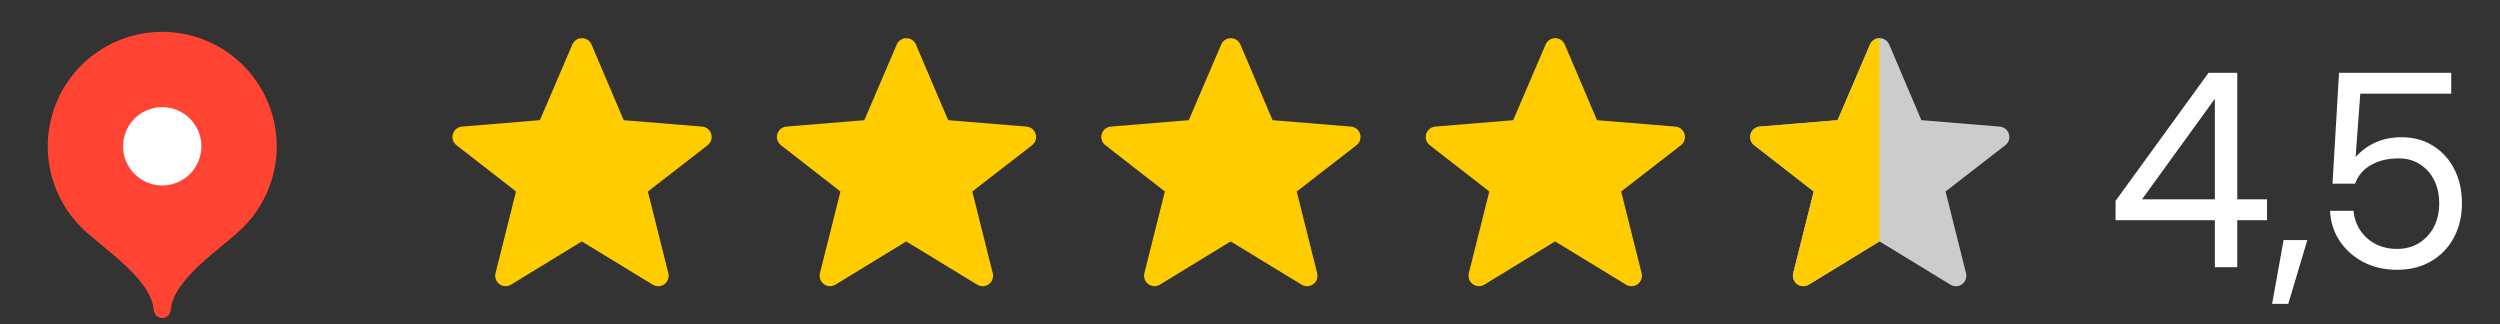
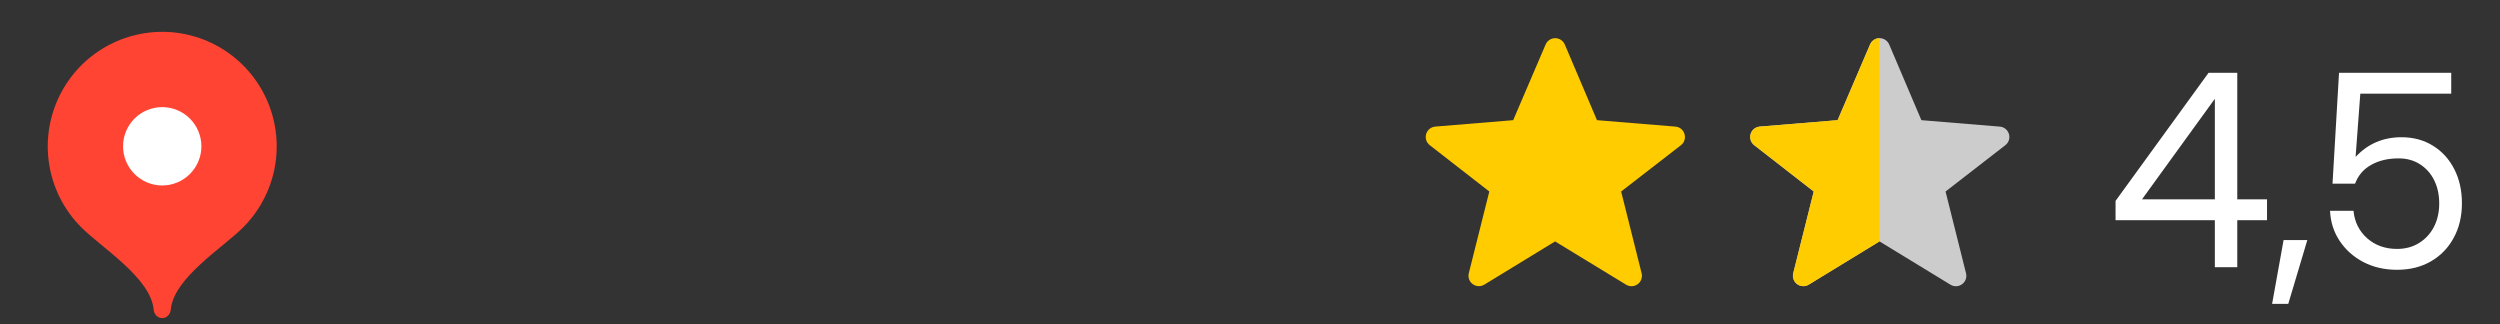
<svg xmlns="http://www.w3.org/2000/svg" width="131" height="17" viewBox="0 0 131 17" fill="none">
  <rect x="0" y="0" width="131" height="17" fill="#333333" stroke="none" />
  <path d="M110.855 11.539V10.527L115.729 3.814H117.233V10.445H118.792V11.539H117.233V14H116.058V11.539H110.855ZM116.058 10.445V5.195H116.044L112.25 10.432V10.445H116.058ZM119.059 15.921L119.66 12.578H120.904L119.906 15.921H119.059ZM125.601 14.137C124.949 14.137 124.363 14.002 123.844 13.733C123.324 13.46 122.91 13.091 122.6 12.626C122.29 12.161 122.121 11.635 122.094 11.047H123.324C123.379 11.626 123.616 12.104 124.035 12.482C124.459 12.856 124.981 13.043 125.601 13.043C126.043 13.043 126.428 12.94 126.756 12.735C127.089 12.53 127.348 12.25 127.535 11.895C127.722 11.534 127.815 11.124 127.815 10.664C127.815 10.204 127.727 9.796 127.549 9.44C127.371 9.085 127.123 8.807 126.804 8.606C126.485 8.401 126.113 8.299 125.689 8.299C125.129 8.299 124.648 8.413 124.247 8.641C123.846 8.864 123.566 9.192 123.406 9.625H122.224L122.565 3.814H128.444V4.908H123.68L123.434 8.21H123.447C124.081 7.531 124.878 7.191 125.84 7.191C126.464 7.191 127.013 7.34 127.487 7.636C127.966 7.932 128.337 8.34 128.602 8.859C128.87 9.379 129.005 9.976 129.005 10.65C129.005 11.334 128.861 11.938 128.574 12.462C128.292 12.986 127.895 13.396 127.385 13.692C126.874 13.989 126.28 14.137 125.601 14.137Z" fill="white" />
  <path fill-rule="evenodd" clip-rule="evenodd" d="M98.485 12.649L94.778 14.915C94.685 14.971 94.578 14.999 94.47 14.994C94.362 14.989 94.257 14.953 94.17 14.889C94.083 14.825 94.017 14.736 93.98 14.634C93.943 14.532 93.938 14.422 93.964 14.317L95.039 10.035L91.92 7.608C91.833 7.54 91.769 7.448 91.735 7.344C91.701 7.239 91.7 7.127 91.732 7.021C91.763 6.916 91.825 6.822 91.911 6.753C91.996 6.684 92.1 6.642 92.21 6.633L96.29 6.297L97.99 2.331C98.032 2.232 98.102 2.149 98.191 2.09C98.281 2.031 98.385 2 98.492 2C98.599 2 98.703 2.032 98.793 2.091C98.882 2.15 98.952 2.233 98.994 2.332L100.681 6.297L104.788 6.634C105.284 6.674 105.472 7.304 105.078 7.609L101.947 10.035L103.02 14.319C103.046 14.424 103.041 14.535 103.004 14.637C102.968 14.739 102.902 14.828 102.814 14.892C102.727 14.957 102.622 14.994 102.514 14.998C102.406 15.003 102.298 14.975 102.206 14.919L98.485 12.649Z" fill="#CCCCCC" />
  <path fill-rule="evenodd" clip-rule="evenodd" d="M94.779 14.915L98.486 12.649V2C98.38 2 98.277 2.032 98.189 2.091C98.101 2.149 98.032 2.233 97.992 2.33L96.292 6.297L92.212 6.633C92.102 6.642 91.998 6.684 91.913 6.753C91.827 6.823 91.765 6.916 91.734 7.021C91.702 7.127 91.704 7.239 91.737 7.344C91.77 7.448 91.835 7.541 91.922 7.608L95.04 10.035L93.965 14.317C93.939 14.422 93.944 14.533 93.981 14.634C94.018 14.736 94.084 14.825 94.171 14.889C94.258 14.953 94.363 14.99 94.471 14.994C94.579 14.999 94.686 14.971 94.779 14.915Z" fill="#FFCC00" />
  <path fill-rule="evenodd" clip-rule="evenodd" d="M81.486 12.65L77.779 14.915C77.686 14.971 77.579 14.999 77.471 14.994C77.363 14.989 77.259 14.953 77.171 14.889C77.084 14.825 77.018 14.736 76.981 14.634C76.944 14.532 76.939 14.422 76.965 14.317L78.04 10.035L74.921 7.609C74.834 7.541 74.769 7.449 74.735 7.344C74.701 7.24 74.7 7.127 74.732 7.021C74.763 6.916 74.826 6.822 74.911 6.753C74.997 6.684 75.101 6.642 75.211 6.633L79.291 6.297L80.991 2.331C81.033 2.232 81.103 2.149 81.192 2.09C81.282 2.031 81.386 2 81.493 2C81.6 2 81.705 2.032 81.794 2.091C81.883 2.15 81.953 2.233 81.995 2.332L83.682 6.297L87.789 6.634C88.285 6.674 88.473 7.304 88.079 7.61L84.948 10.035L86.021 14.32C86.047 14.425 86.041 14.535 86.004 14.637C85.968 14.739 85.901 14.828 85.814 14.892C85.727 14.956 85.623 14.992 85.514 14.997C85.406 15.002 85.299 14.974 85.207 14.918L81.486 12.65Z" fill="#FFCC00" />
-   <path fill-rule="evenodd" clip-rule="evenodd" d="M64.486 12.65L60.779 14.915C60.686 14.971 60.579 14.999 60.471 14.994C60.363 14.989 60.259 14.953 60.171 14.889C60.084 14.825 60.018 14.736 59.981 14.634C59.944 14.532 59.939 14.422 59.965 14.317L61.04 10.035L57.921 7.609C57.834 7.541 57.769 7.449 57.735 7.344C57.702 7.24 57.7 7.127 57.732 7.021C57.763 6.916 57.825 6.822 57.911 6.753C57.997 6.684 58.101 6.642 58.211 6.633L62.291 6.297L63.991 2.331C64.033 2.232 64.103 2.149 64.192 2.09C64.282 2.031 64.386 2 64.493 2C64.6 2 64.705 2.032 64.794 2.091C64.883 2.15 64.953 2.233 64.995 2.332L66.682 6.297L70.789 6.634C71.285 6.674 71.473 7.304 71.079 7.61L67.948 10.035L69.021 14.32C69.047 14.425 69.041 14.535 69.004 14.637C68.968 14.739 68.901 14.828 68.814 14.892C68.727 14.956 68.623 14.992 68.514 14.997C68.406 15.002 68.299 14.974 68.207 14.918L64.486 12.65Z" fill="#FFCC00" />
-   <path fill-rule="evenodd" clip-rule="evenodd" d="M47.486 12.65L43.779 14.915C43.686 14.971 43.579 14.999 43.471 14.994C43.363 14.989 43.259 14.953 43.171 14.889C43.084 14.825 43.018 14.736 42.981 14.634C42.944 14.532 42.939 14.422 42.965 14.317L44.04 10.035L40.921 7.609C40.834 7.541 40.769 7.449 40.735 7.344C40.702 7.24 40.7 7.127 40.732 7.021C40.763 6.916 40.825 6.822 40.911 6.753C40.997 6.684 41.101 6.642 41.211 6.633L45.291 6.297L46.991 2.331C47.033 2.232 47.103 2.149 47.192 2.09C47.282 2.031 47.386 2 47.493 2C47.6 2 47.705 2.032 47.794 2.091C47.883 2.15 47.953 2.233 47.995 2.332L49.682 6.297L53.789 6.634C54.285 6.674 54.473 7.304 54.079 7.61L50.948 10.035L52.021 14.32C52.047 14.425 52.041 14.535 52.004 14.637C51.968 14.739 51.901 14.828 51.814 14.892C51.727 14.956 51.623 14.992 51.514 14.997C51.406 15.002 51.299 14.974 51.207 14.918L47.486 12.65Z" fill="#FFCC00" />
-   <path fill-rule="evenodd" clip-rule="evenodd" d="M30.486 12.65L26.779 14.915C26.686 14.971 26.579 14.999 26.471 14.994C26.363 14.989 26.259 14.953 26.171 14.889C26.084 14.825 26.018 14.736 25.981 14.634C25.944 14.532 25.939 14.422 25.965 14.317L27.04 10.035L23.921 7.609C23.834 7.541 23.769 7.449 23.735 7.344C23.701 7.24 23.7 7.127 23.732 7.021C23.763 6.916 23.826 6.822 23.911 6.753C23.997 6.684 24.101 6.642 24.211 6.633L28.291 6.297L29.991 2.331C30.033 2.232 30.103 2.149 30.192 2.09C30.282 2.031 30.386 2 30.493 2C30.6 2 30.705 2.032 30.794 2.091C30.883 2.15 30.953 2.233 30.995 2.332L32.682 6.297L36.789 6.634C37.285 6.674 37.473 7.304 37.079 7.61L33.948 10.035L35.021 14.32C35.047 14.425 35.041 14.535 35.004 14.637C34.968 14.739 34.901 14.828 34.814 14.892C34.727 14.956 34.623 14.992 34.514 14.997C34.406 15.002 34.299 14.974 34.207 14.918L30.486 12.65Z" fill="#FFCC00" />
  <path d="M8.5 1.668C7.314 1.669 6.154 2.021 5.168 2.68C4.182 3.339 3.413 4.276 2.959 5.372C2.505 6.468 2.386 7.674 2.617 8.837C2.848 10.001 3.418 11.07 4.256 11.909C5.343 12.996 7.9 14.568 8.051 16.219C8.074 16.466 8.253 16.668 8.5 16.668C8.747 16.668 8.927 16.466 8.949 16.219C9.1 14.568 11.655 12.999 12.742 11.913C13.581 11.073 14.152 10.004 14.384 8.84C14.615 7.677 14.496 6.47 14.043 5.374C13.589 4.277 12.82 3.34 11.833 2.68C10.847 2.021 9.687 1.668 8.5 1.668Z" fill="#FF4433" />
  <path d="M8.5 9.719C8.23 9.719 7.963 9.666 7.714 9.562C7.465 9.459 7.239 9.308 7.048 9.117C6.858 8.927 6.707 8.701 6.604 8.451C6.5 8.202 6.447 7.936 6.447 7.666C6.447 7.396 6.5 7.129 6.604 6.88C6.707 6.631 6.858 6.405 7.048 6.214C7.239 6.024 7.465 5.873 7.714 5.77C7.963 5.666 8.23 5.613 8.5 5.613C9.044 5.613 9.566 5.83 9.951 6.214C10.336 6.599 10.553 7.122 10.553 7.666C10.553 8.21 10.336 8.732 9.951 9.117C9.566 9.502 9.044 9.719 8.5 9.719Z" fill="white" />
</svg>